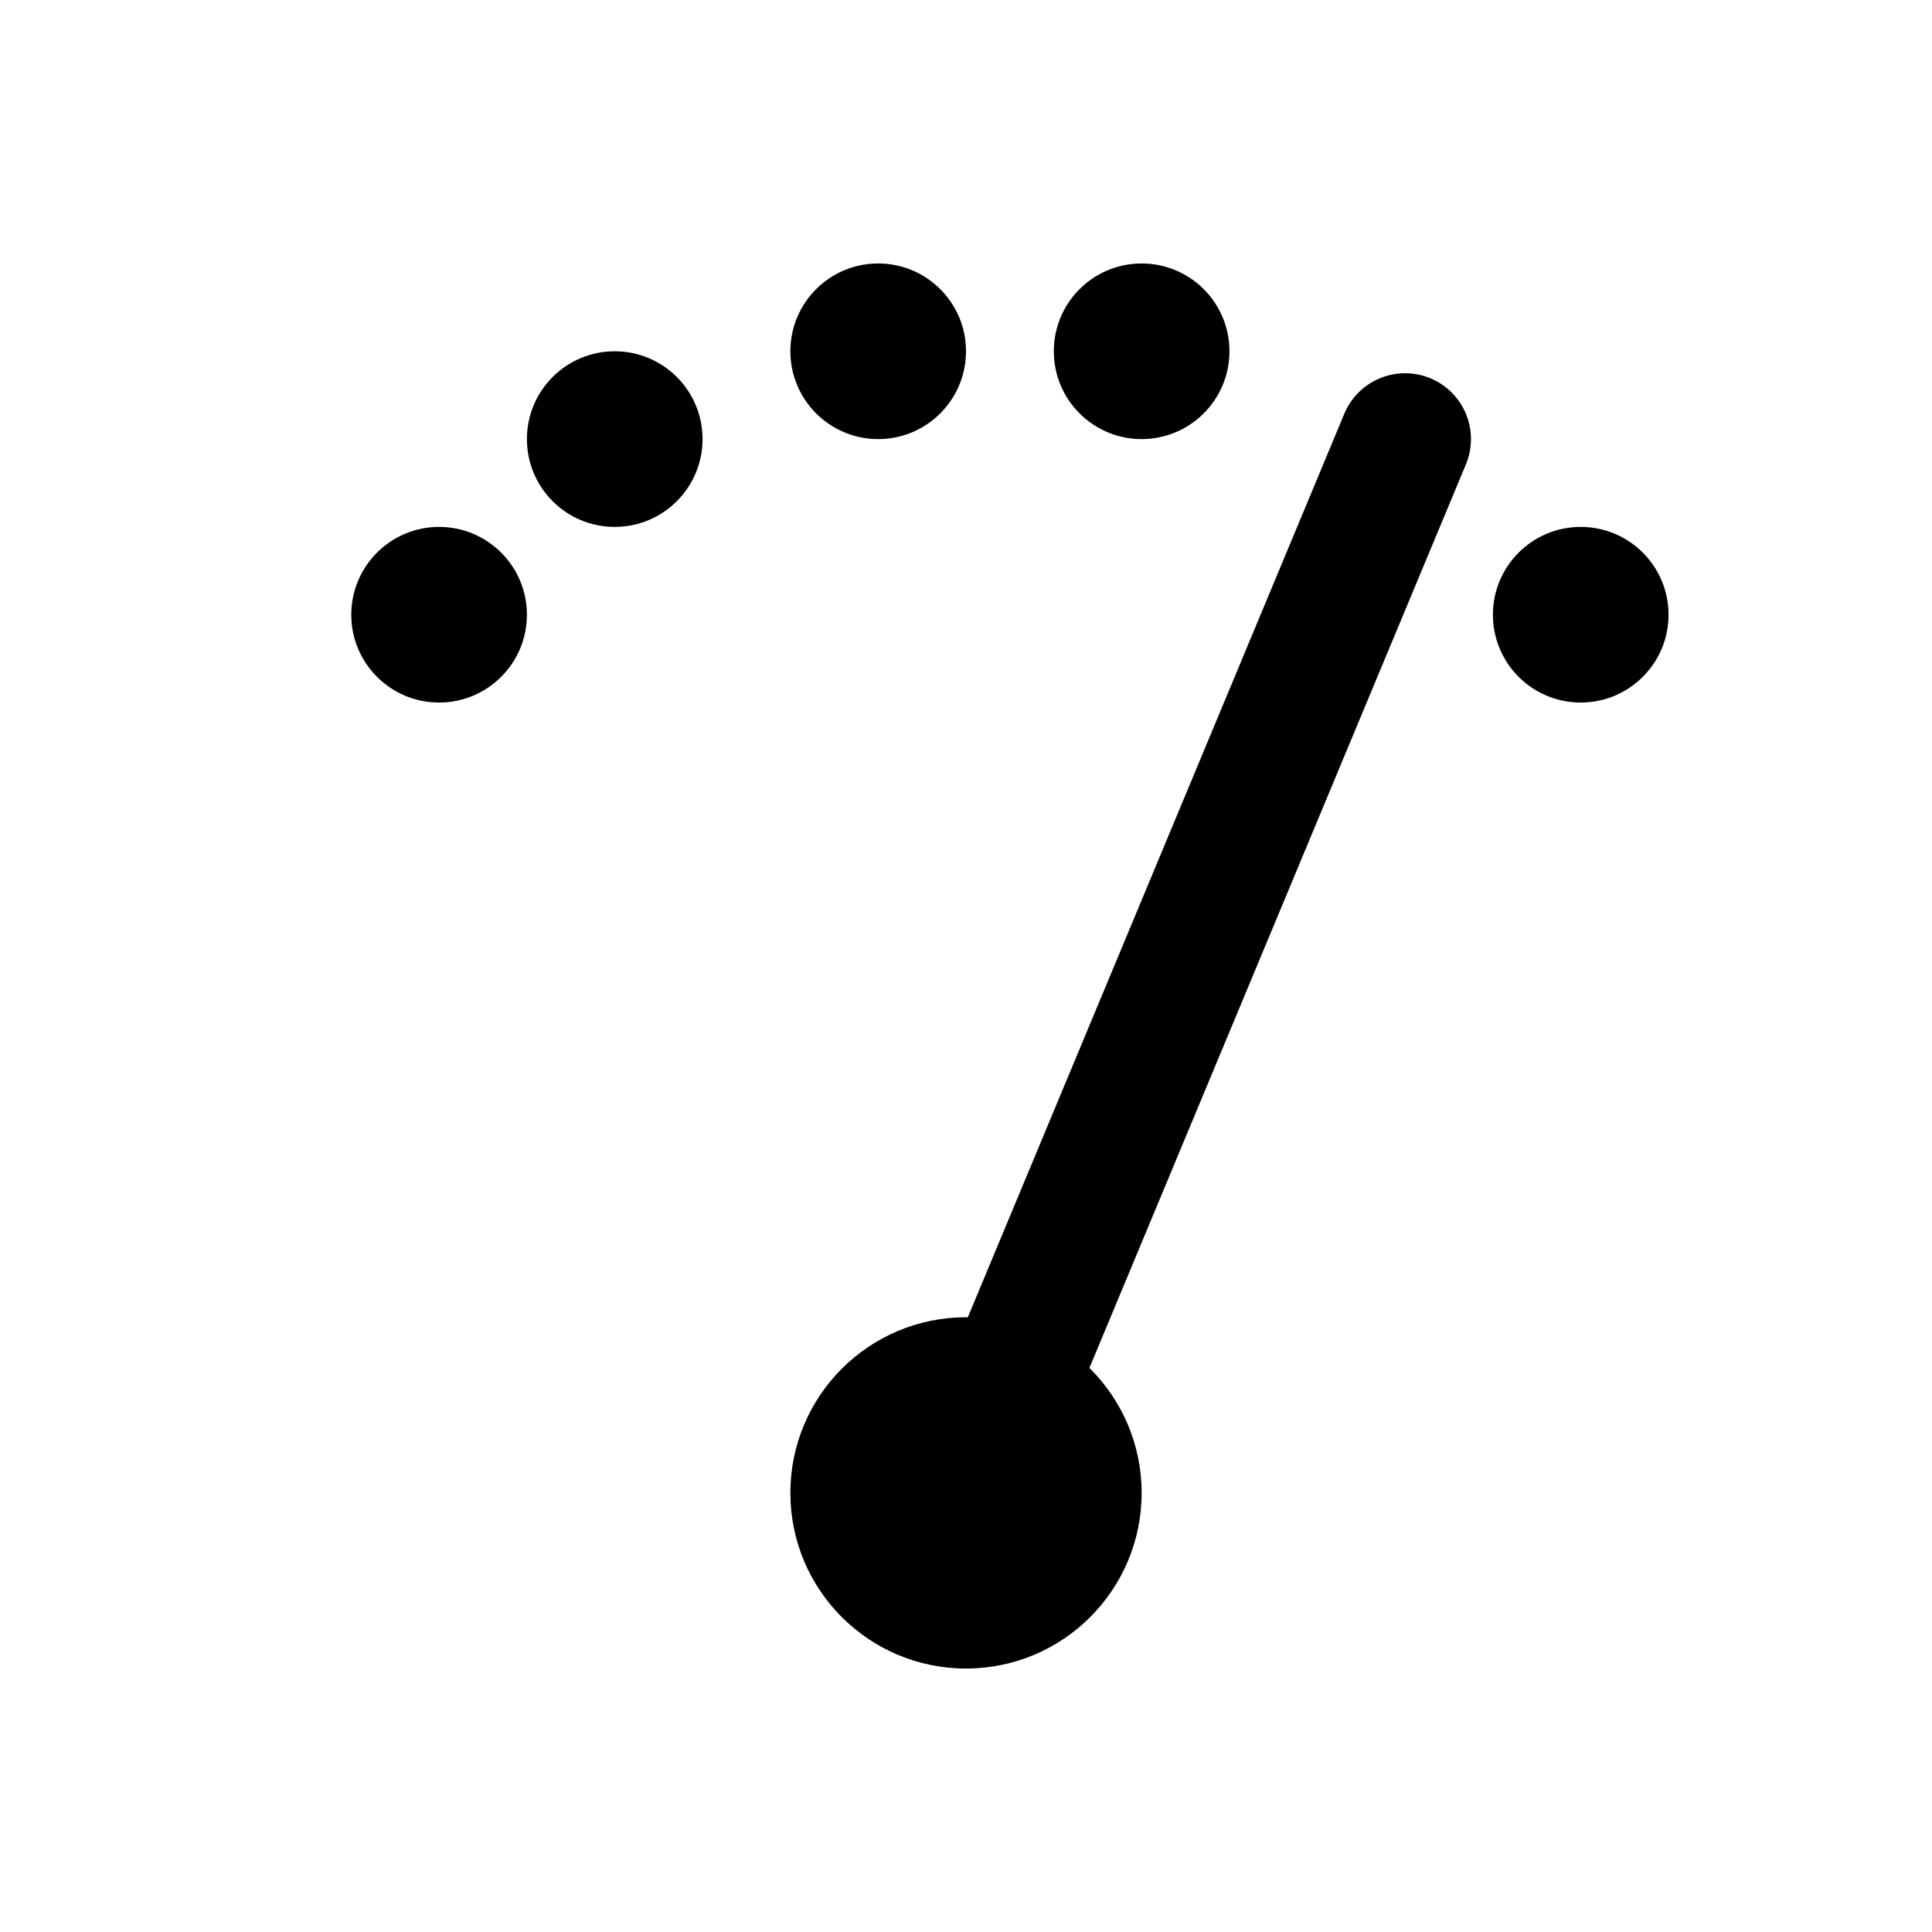
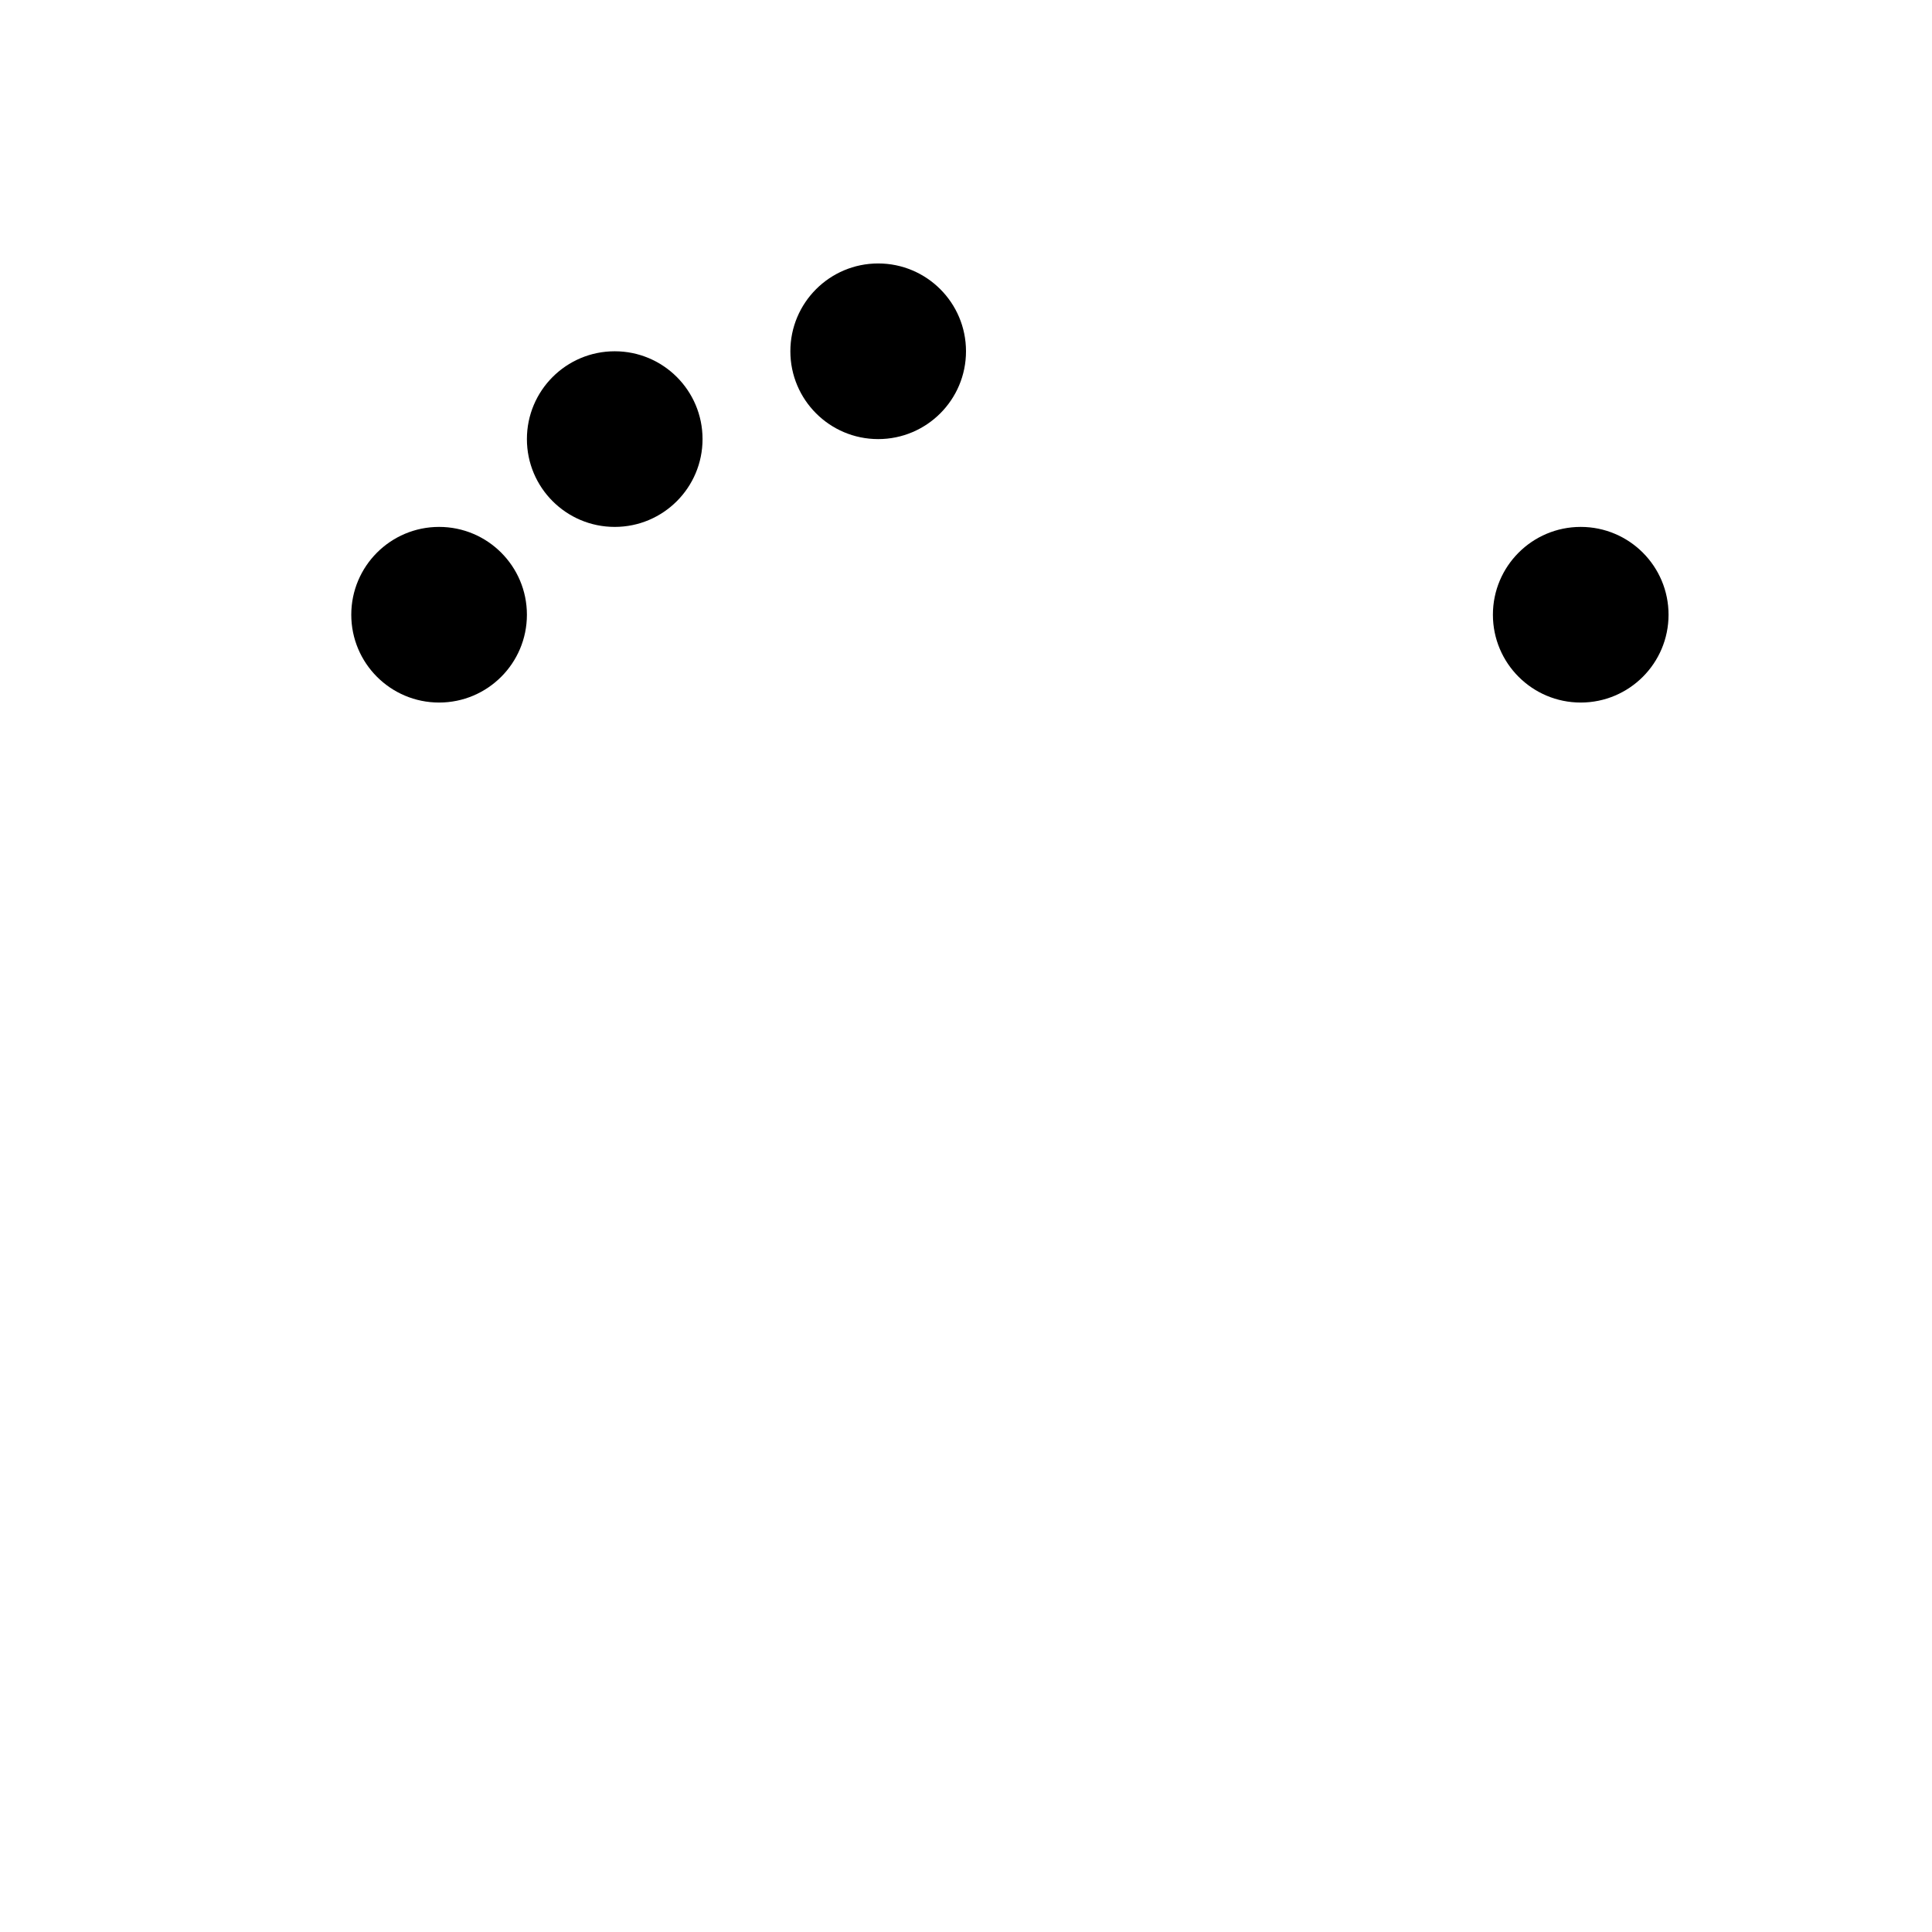
<svg xmlns="http://www.w3.org/2000/svg" width="22" height="22" viewBox="0 0 22 22" fill="none">
  <circle cx="5" cy="7" r="1" fill="black" />
  <circle cx="7" cy="5" r="1" fill="black" />
  <circle cx="10" cy="4" r="1" fill="black" />
-   <circle cx="13" cy="4" r="1" fill="black" />
  <circle cx="18" cy="7" r="1" fill="black" />
-   <path d="M16 5L11 17" stroke="black" stroke-width="1.5" stroke-linecap="round" stroke-linejoin="round" />
-   <circle cx="11" cy="17" r="2" fill="black" />
</svg>